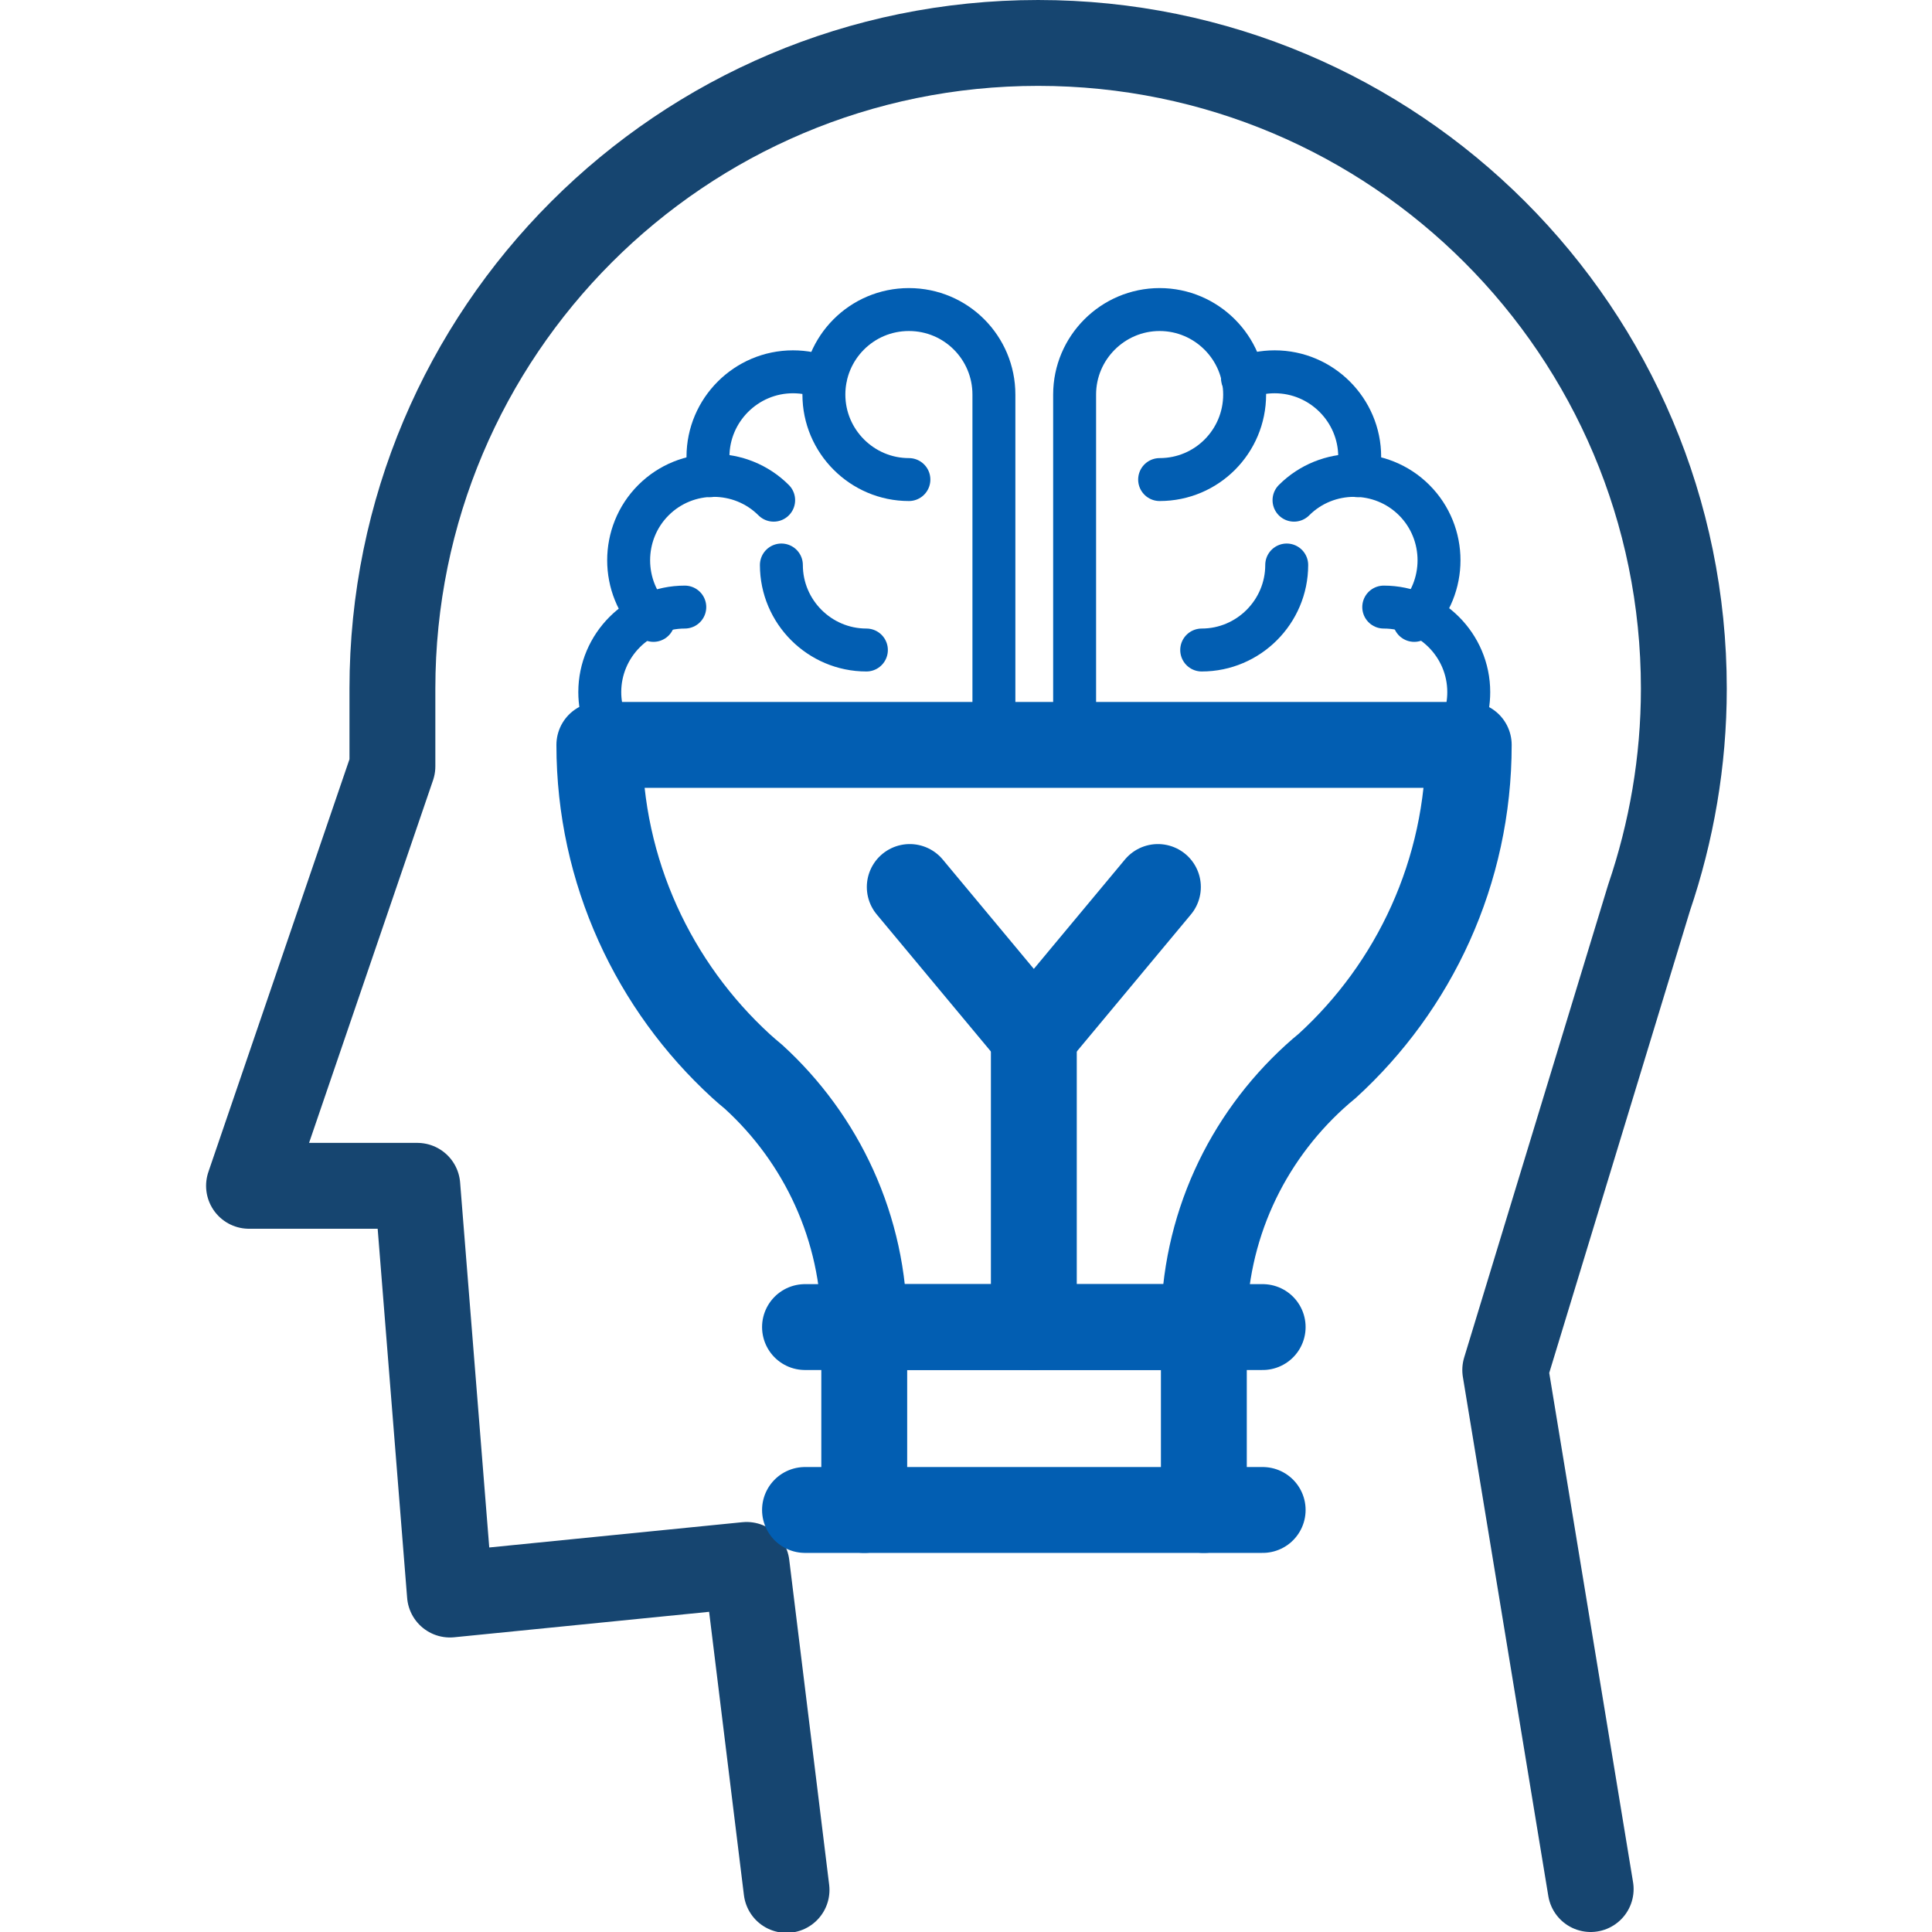
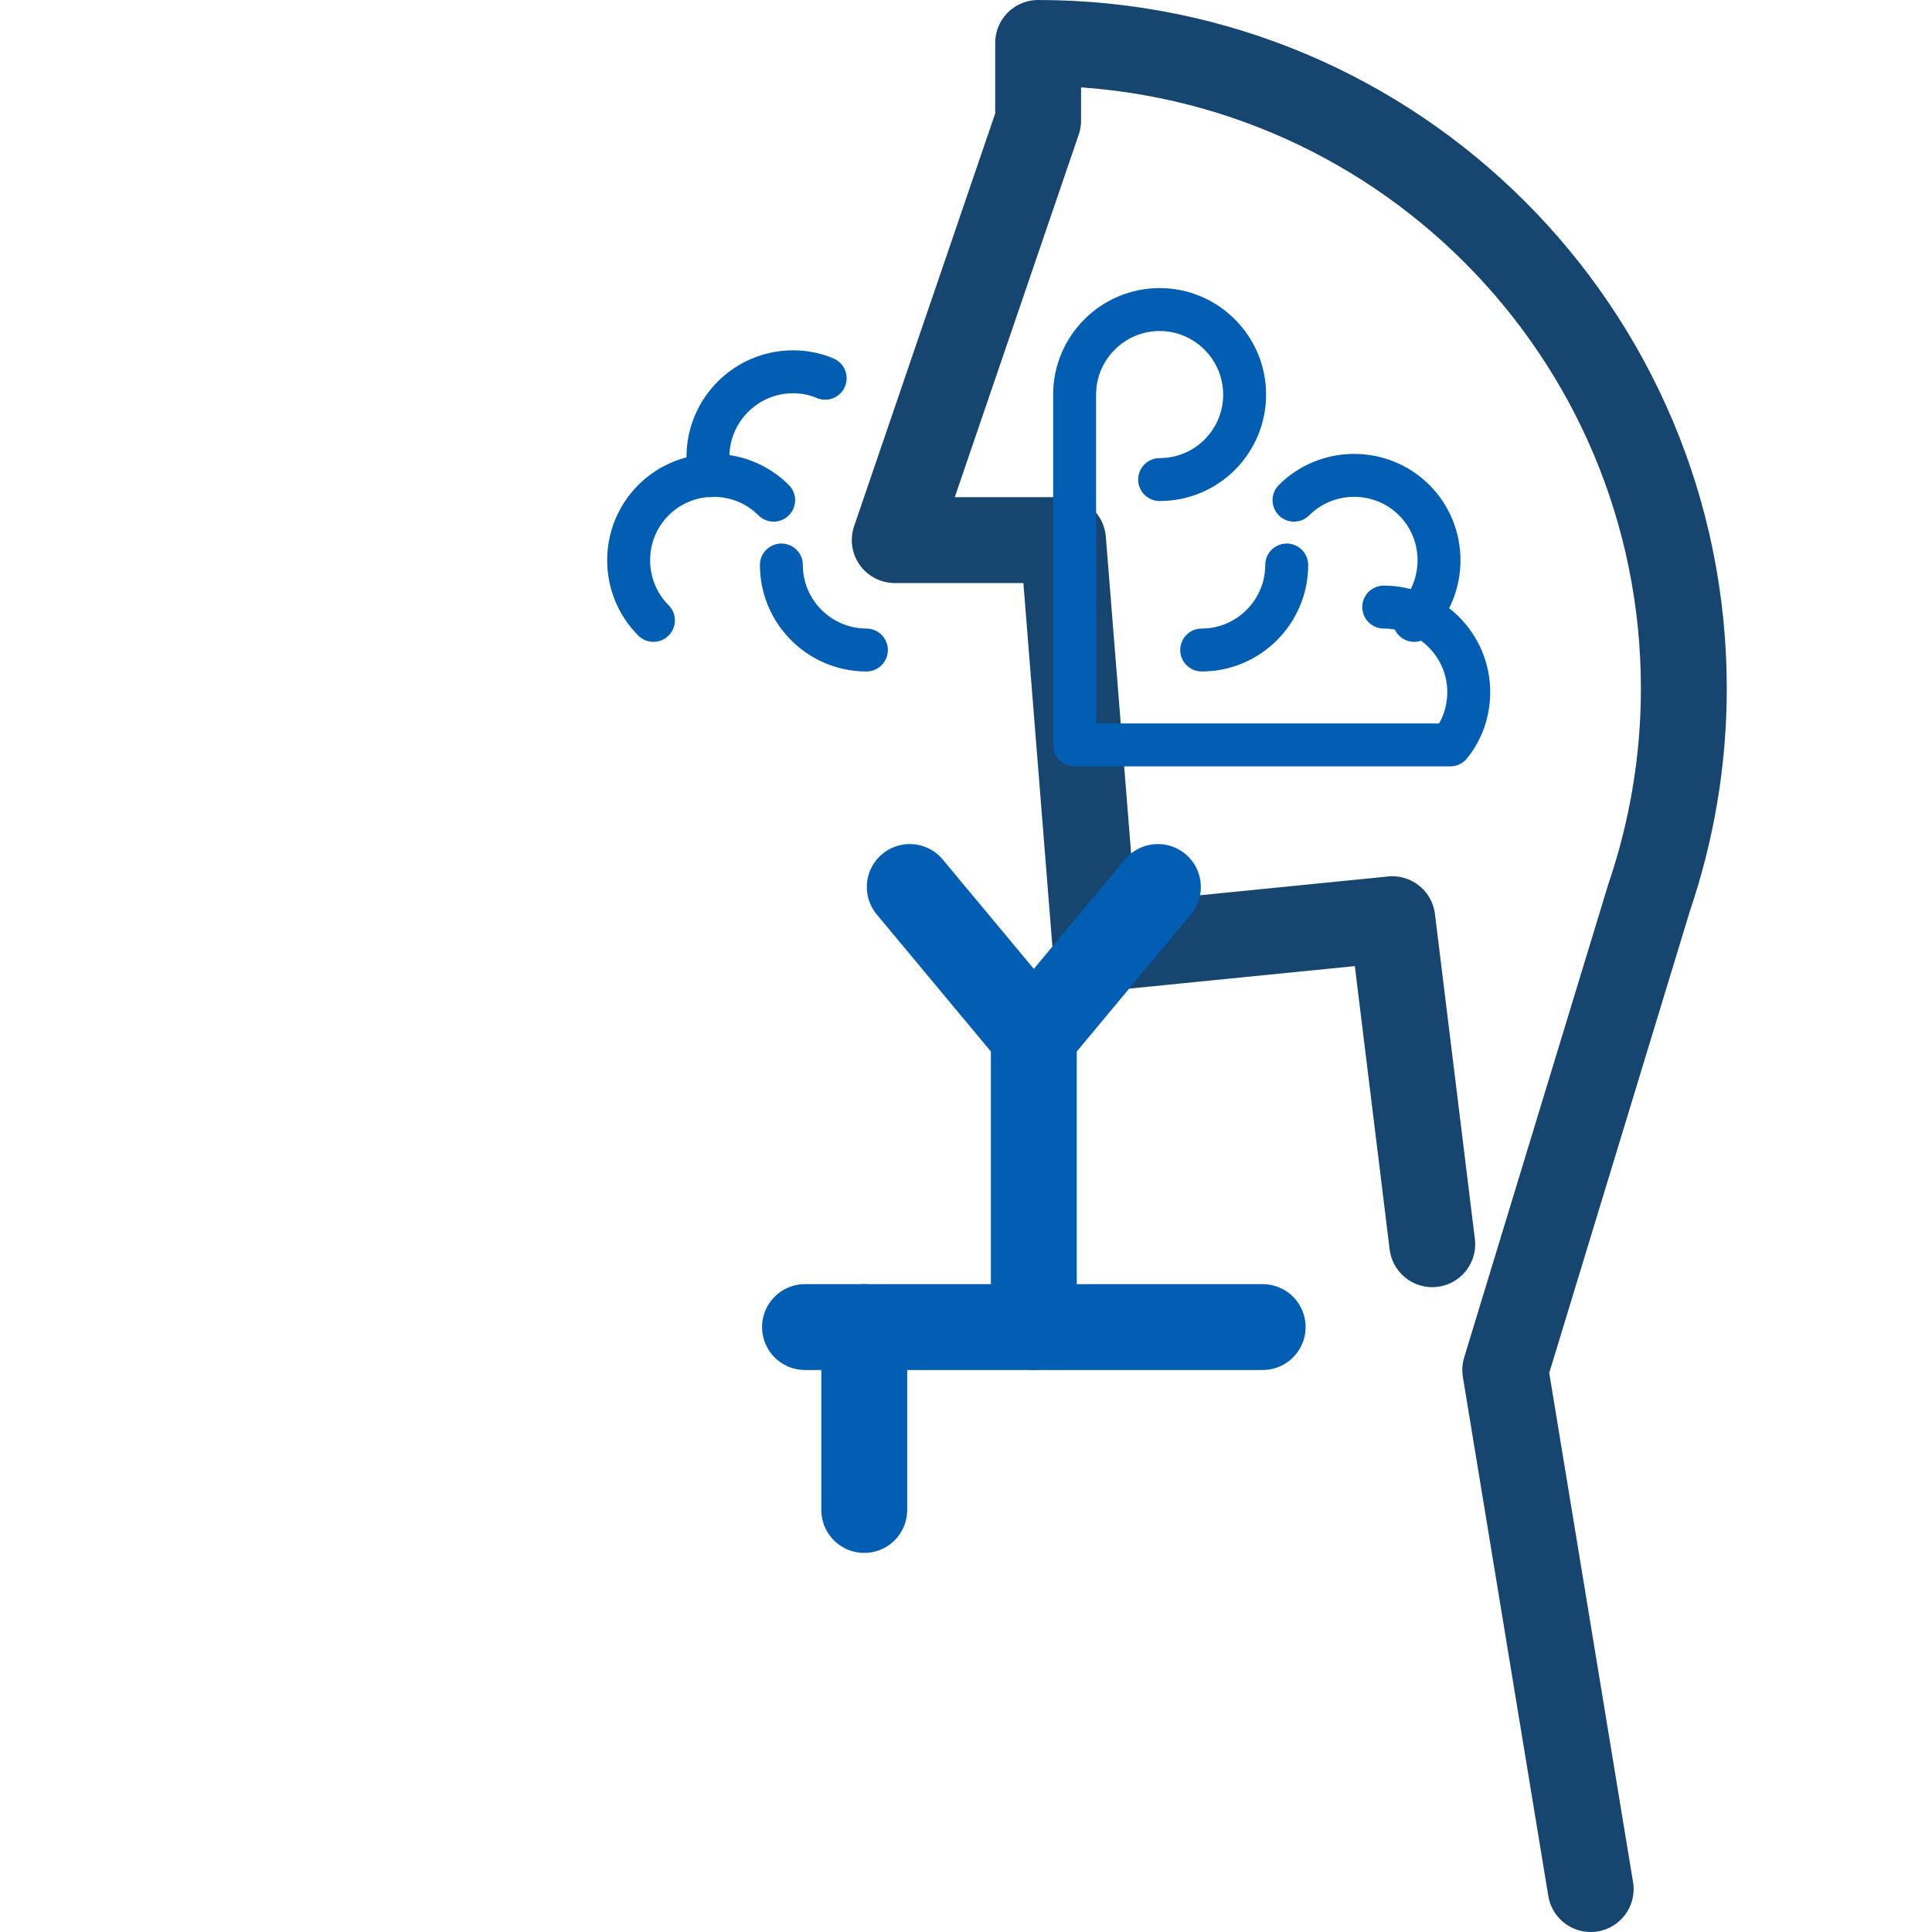
<svg xmlns="http://www.w3.org/2000/svg" id="Layer_1" data-name="Layer 1" viewBox="0 0 45 45">
  <defs>
    <style>
      .cls-1 {
        stroke: #164570;
      }

      .cls-1, .cls-2, .cls-3 {
        fill: none;
        stroke-linecap: round;
        stroke-linejoin: round;
      }

      .cls-1, .cls-3 {
        stroke-width: 2px;
      }

      .cls-2, .cls-3 {
        stroke: #025eb2;
      }
    </style>
  </defs>
  <g id="_1-_Make_Intelligent_Decisions" data-name="1- Make Intelligent Decisions">
-     <path class="cls-1" d="M37.05,44l-1.99-12.09,3.35-11c.52-1.53.81-3.17.81-4.87,0-8.31-6.73-15.04-15.04-15.04s-15.04,6.73-15.04,15.04h0v1.81l-3.34,9.77h3.92l.76,9.52,6.91-.69.93,7.57" />
+     <path class="cls-1" d="M37.05,44l-1.99-12.09,3.35-11c.52-1.53.81-3.17.81-4.87,0-8.31-6.73-15.04-15.04-15.04h0v1.81l-3.34,9.77h3.92l.76,9.52,6.91-.69.93,7.57" />
    <g>
      <g>
-         <path class="cls-3" d="M13.96,17.35c0,2.96,1.28,5.63,3.3,7.48.09.08.19.17.29.25,1.58,1.44,2.58,3.52,2.58,5.83h7.91c0-2.31.99-4.38,2.58-5.83.1-.09.19-.17.29-.25,2.03-1.85,3.3-4.52,3.3-7.48H13.96Z" />
        <g>
-           <line class="cls-3" x1="28.04" y1="30.91" x2="28.04" y2="35.17" />
          <line class="cls-3" x1="20.13" y1="35.17" x2="20.13" y2="30.91" />
        </g>
        <line class="cls-3" x1="18.75" y1="30.91" x2="29.41" y2="30.91" />
-         <line class="cls-3" x1="18.75" y1="35.17" x2="29.41" y2="35.17" />
        <line class="cls-3" x1="24.08" y1="30.91" x2="24.08" y2="24.13" />
        <polyline class="cls-3" points="26.97 20.66 24.08 24.13 21.19 20.66" />
      </g>
      <g>
        <path class="cls-2" d="M32.23,14.14c1.09,0,1.98.89,1.98,1.98,0,.47-.16.9-.43,1.23h-8.75v-8.16c0-1.09.89-1.98,1.98-1.98s1.98.89,1.98,1.98-.88,1.98-1.98,1.98" />
        <path class="cls-2" d="M27.99,15.14c1.09,0,1.98-.89,1.98-1.98" />
-         <path class="cls-2" d="M28.94,8.81c.23-.1.49-.15.75-.15,1.09,0,1.98.89,1.98,1.98,0,.15-.02.3-.05.44" />
        <path class="cls-2" d="M30.14,11.65c.77-.77,2.03-.77,2.8,0,.77.77.77,2.03,0,2.8" />
      </g>
      <g>
-         <path class="cls-2" d="M21.17,11.17c-1.09,0-1.98-.89-1.98-1.98s.88-1.98,1.98-1.98,1.98.89,1.98,1.98v8.16h-8.75c-.27-.34-.43-.77-.43-1.23,0-1.09.89-1.98,1.98-1.98" />
        <path class="cls-2" d="M20.18,15.14c-1.09,0-1.98-.89-1.98-1.98" />
        <path class="cls-2" d="M19.22,8.81c-.23-.1-.49-.15-.75-.15-1.09,0-1.98.89-1.98,1.98,0,.15.02.3.05.44" />
        <path class="cls-2" d="M18.02,11.65c-.77-.77-2.03-.77-2.8,0-.77.77-.77,2.03,0,2.8" />
      </g>
    </g>
  </g>
</svg>